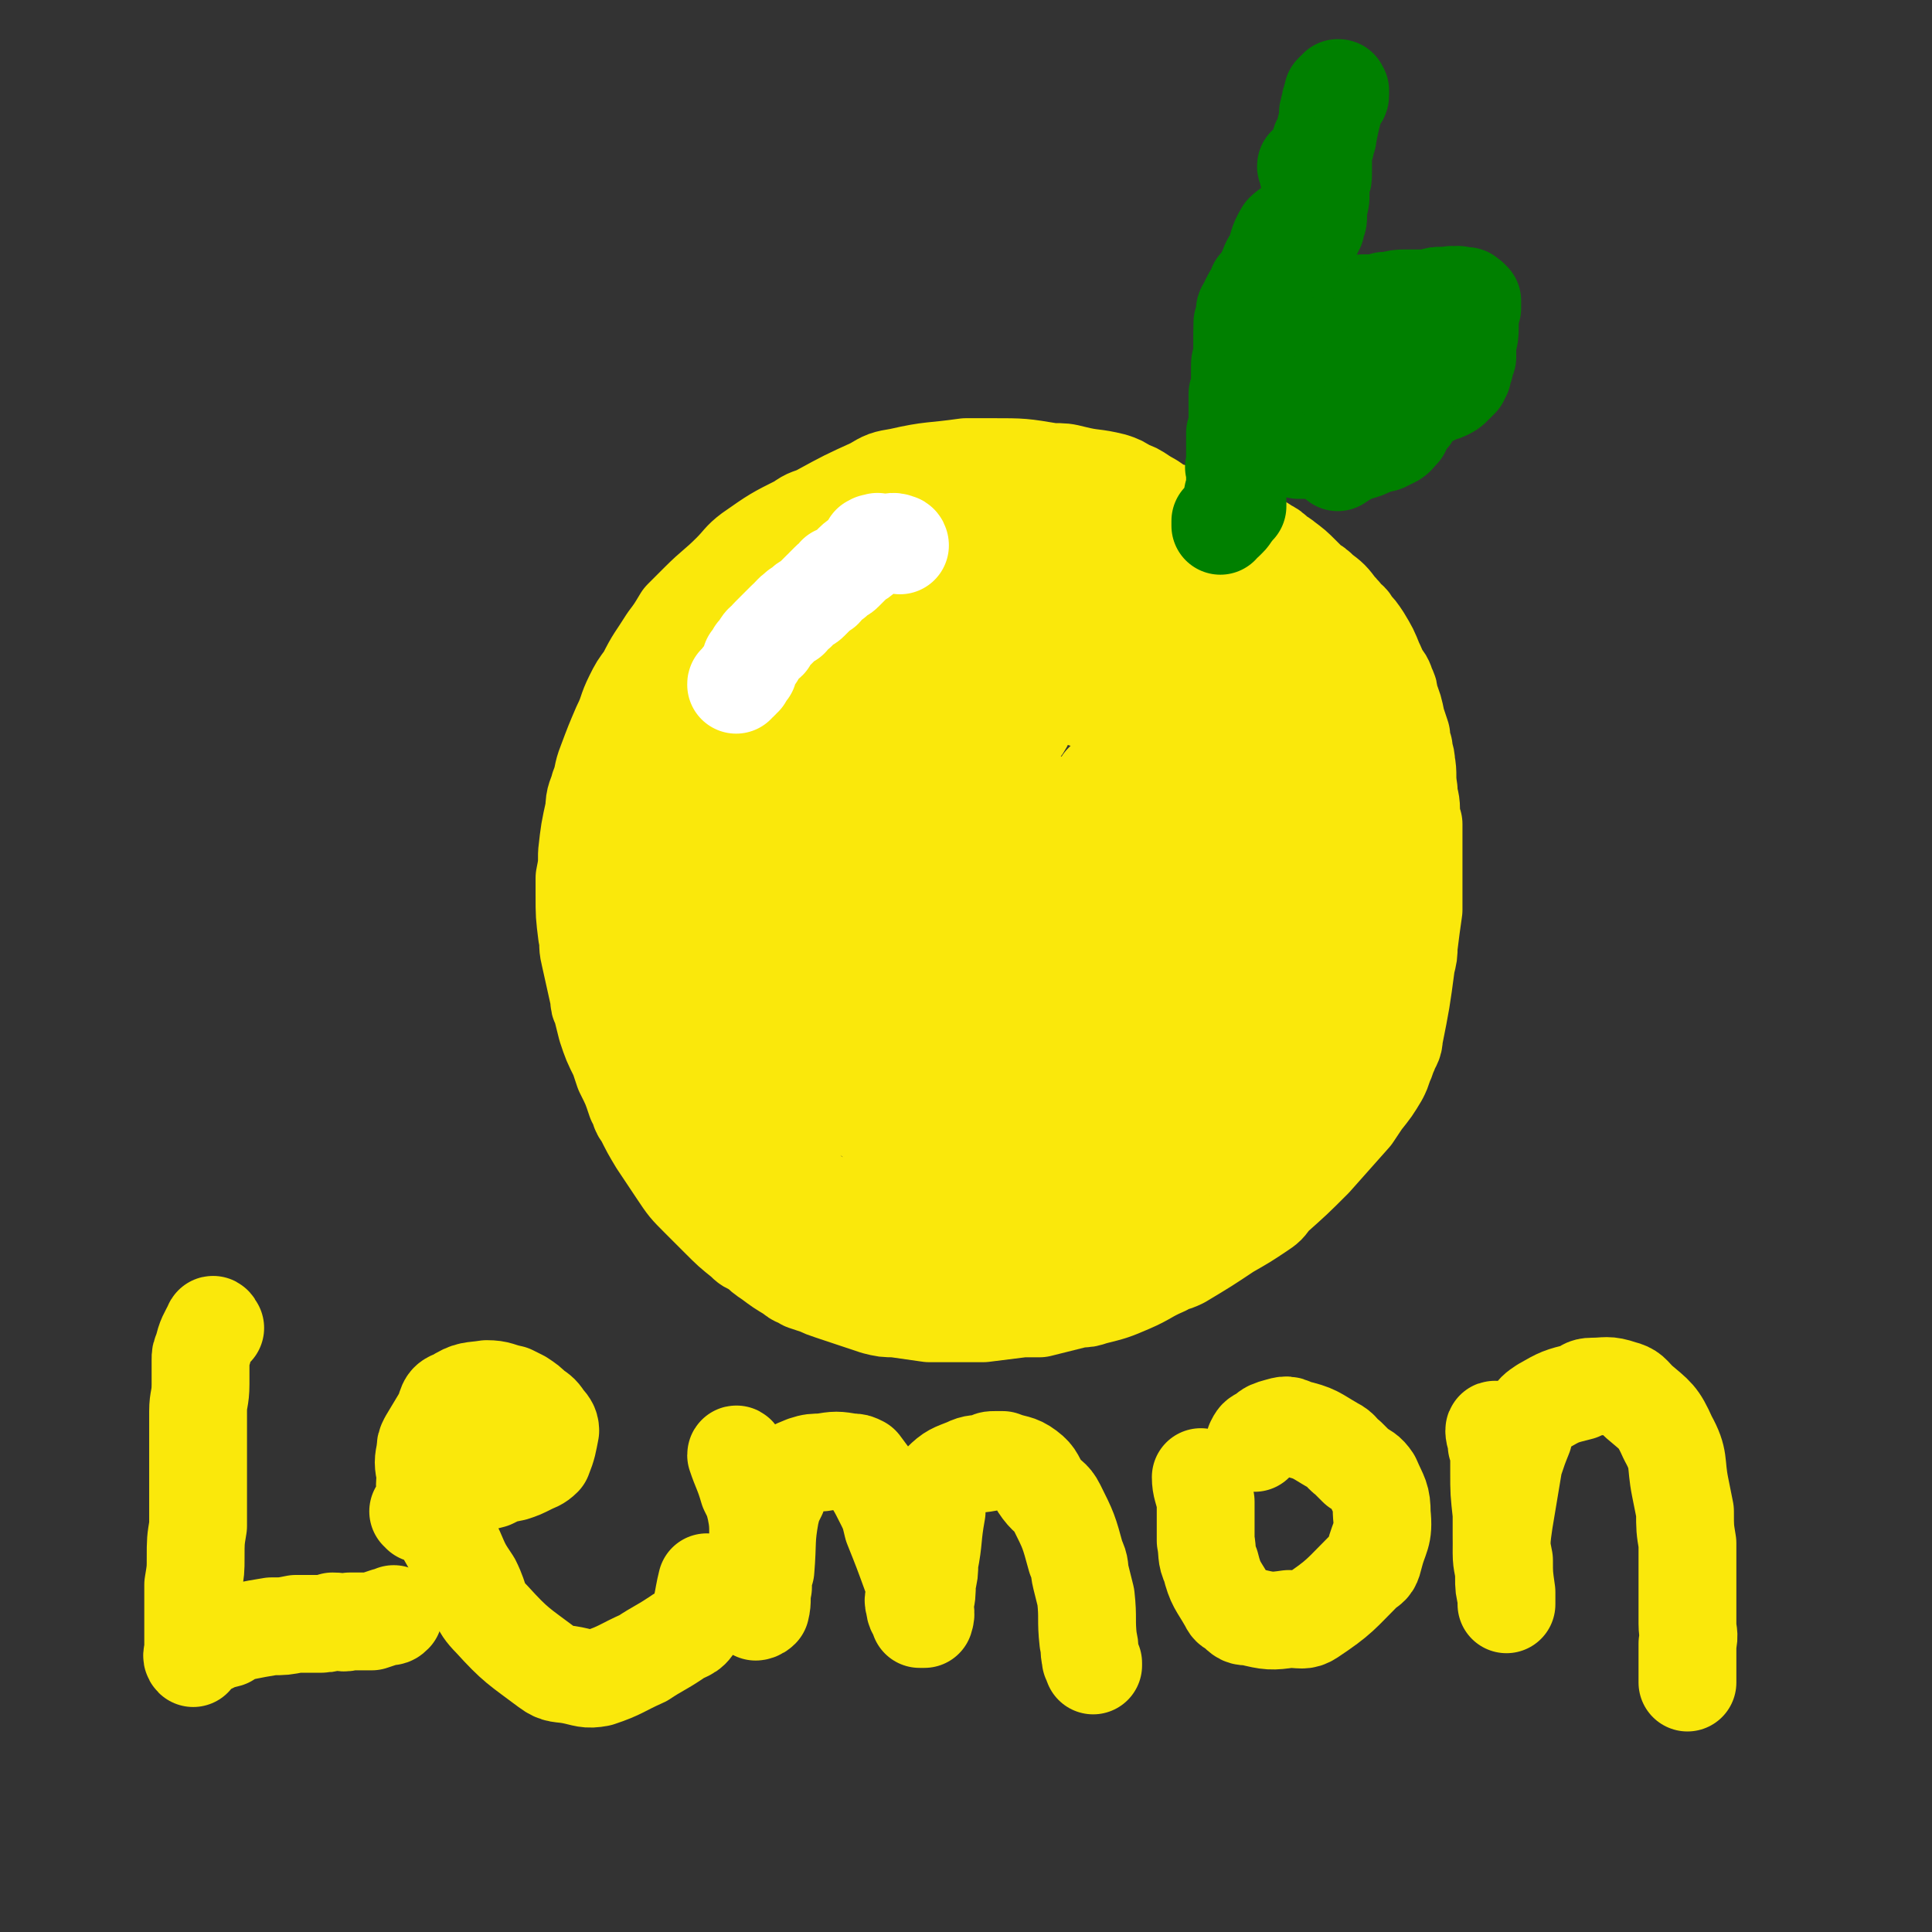
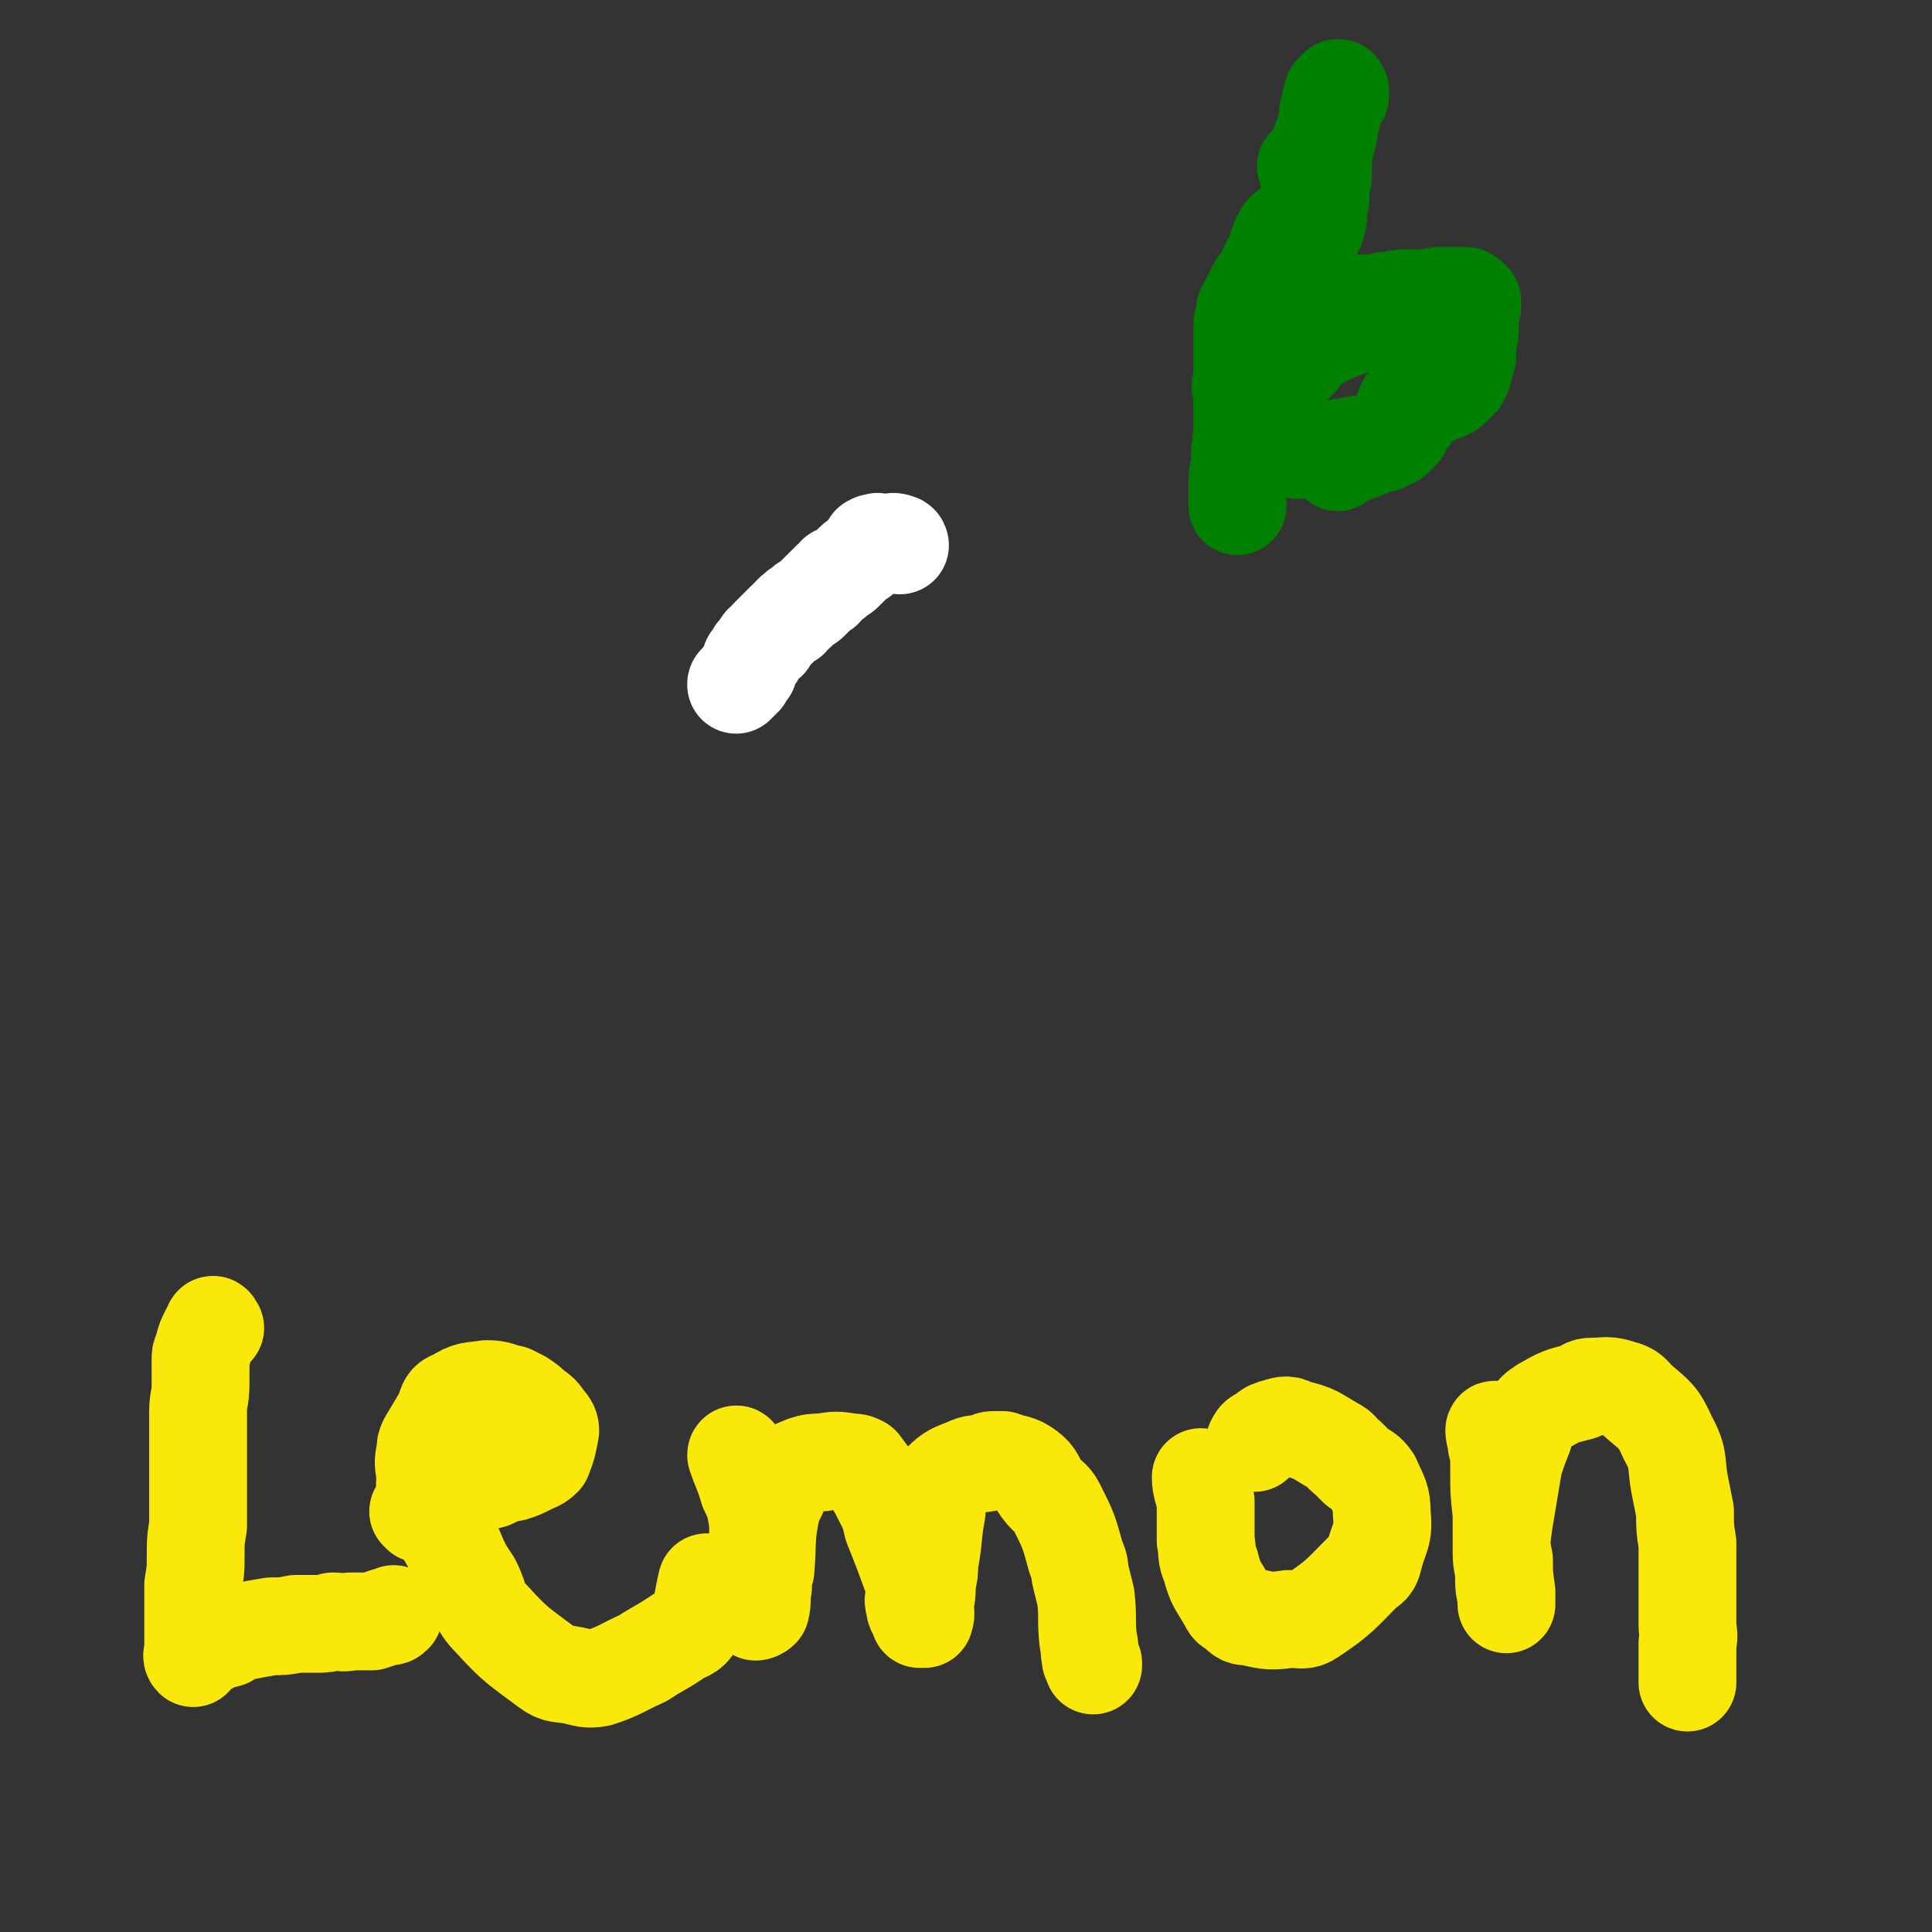
<svg xmlns="http://www.w3.org/2000/svg" viewBox="0 0 790 790" version="1.1">
  <rect x="0" y="0" width="790" height="790" fill="#333333" stroke="none" />
  <g fill="none" stroke="#FAE80B" stroke-width="40" stroke-linecap="round" stroke-linejoin="round">
-     <path d="M475,213c0,0 -1,0 -1,-1 -1,-2 0,-3 -1,-5 -2,-2 -3,-2 -6,-4 -3,-2 -3,-2 -6,-3 -3,-2 -3,-2 -6,-3 -8,-2 -8,-1 -16,-3 -4,-1 -4,-1 -9,-1 -12,-2 -12,-2 -24,-2 -6,0 -6,0 -11,0 -14,2 -14,1 -27,4 -6,1 -6,1 -11,4 -11,5 -11,5 -22,11 -4,2 -4,1 -8,4 -10,5 -10,5 -20,12 -4,3 -4,4 -8,8 -6,6 -7,6 -13,12 -4,4 -4,4 -7,7 -3,5 -3,5 -6,9 -5,8 -5,7 -9,15 -3,4 -3,4 -5,8 -3,6 -2,6 -5,12 -3,7 -3,7 -6,15 -2,5 -1,5 -3,10 -1,4 -2,4 -2,9 -2,9 -2,9 -3,18 0,5 0,5 -1,10 0,3 0,3 0,7 0,8 0,8 1,16 1,4 0,4 1,8 2,9 2,9 4,18 0,2 0,2 1,4 1,4 1,4 2,8 2,6 2,6 5,12 1,3 1,3 2,6 3,6 3,6 5,12 2,3 1,4 3,6 3,6 3,6 6,11 2,3 2,3 4,6 2,3 2,3 4,6 4,6 4,6 9,11 2,2 2,2 4,4 2,2 2,2 4,4 5,5 5,5 10,9 2,2 2,2 5,3 3,3 3,3 6,5 4,3 4,3 9,6 2,2 2,1 5,3 3,1 3,1 6,2 2,1 2,1 5,2 6,2 6,2 12,4 3,1 3,1 6,2 4,1 4,1 8,1 7,1 7,1 14,2 4,0 4,0 8,0 3,0 3,0 7,0 4,0 4,0 7,0 8,-1 8,-1 16,-2 3,0 3,0 7,0 8,-2 8,-2 16,-4 3,0 3,0 6,-1 8,-2 8,-2 15,-5 7,-3 7,-4 14,-7 3,-2 3,-1 7,-3 10,-6 10,-6 19,-12 7,-4 7,-4 13,-8 3,-2 3,-2 5,-5 9,-8 9,-8 17,-16 8,-9 8,-9 16,-18 2,-3 2,-3 4,-6 4,-5 4,-5 7,-10 1,-2 1,-2 2,-5 1,-2 1,-3 2,-5 1,-3 2,-3 2,-6 3,-15 3,-15 5,-30 1,-4 1,-4 1,-7 1,-8 1,-8 2,-15 0,-4 0,-4 0,-8 0,-3 0,-3 0,-7 0,-6 0,-6 0,-13 0,-3 0,-3 0,-7 -1,-3 -1,-3 -1,-6 0,-4 -1,-4 -1,-8 -1,-6 0,-6 -1,-11 0,-3 -1,-3 -1,-6 -1,-3 -1,-3 -1,-5 -1,-3 -1,-3 -2,-6 -1,-5 -1,-5 -3,-10 0,-2 0,-2 -1,-4 -1,-3 -1,-3 -3,-5 -1,-3 -1,-3 -2,-5 -2,-5 -2,-5 -5,-10 -2,-3 -2,-3 -4,-5 -1,-2 -1,-2 -3,-3 -1,-2 -1,-2 -3,-4 -3,-4 -3,-4 -7,-7 -2,-2 -2,-2 -4,-3 -2,-2 -2,-2 -4,-4 -3,-3 -3,-3 -7,-6 -1,-1 -2,-1 -3,-2 -2,-2 -2,-2 -4,-3 -3,-2 -3,-2 -7,-4 -2,-1 -2,-1 -4,-2 -2,0 -2,0 -3,-1 -2,-1 -2,-1 -4,-1 -5,-2 -5,-2 -9,-3 -3,-1 -3,-1 -5,-2 -2,0 -2,0 -5,-1 -3,-1 -3,-1 -6,-1 -5,-1 -5,-1 -11,-2 -3,0 -3,0 -6,0 -2,0 -2,0 -5,0 -3,0 -3,-1 -6,0 -5,0 -5,-1 -11,0 -2,0 -2,1 -5,1 -2,1 -2,1 -4,1 -2,1 -2,1 -5,2 -5,1 -5,1 -11,2 -3,1 -3,1 -5,2 -3,0 -3,0 -6,1 -3,0 -2,0 -5,1 -5,1 -5,1 -10,2 -3,0 -3,0 -6,1 -4,1 -4,1 -7,3 -3,0 -3,0 -5,1 -6,3 -6,3 -11,6 -3,2 -3,2 -6,4 -3,2 -3,2 -6,4 -5,4 -5,4 -11,7 -2,2 -2,2 -4,3 -2,1 -2,1 -5,3 -2,2 -2,2 -5,4 -4,4 -4,4 -9,8 -2,3 -2,3 -5,6 -1,2 -1,2 -3,4 -2,2 -2,2 -3,4 -4,5 -4,5 -7,10 -2,3 -2,3 -4,6 -1,4 -1,4 -3,8 -1,3 -2,2 -3,5 -2,7 -2,7 -4,13 0,4 0,4 -1,8 -1,3 -1,3 -1,6 -1,8 -1,8 -1,15 0,3 0,3 0,6 -1,3 -1,3 -1,7 0,5 0,5 0,10 0,3 0,3 0,6 1,3 1,3 2,7 0,2 0,2 1,5 2,6 2,6 3,11 1,3 1,3 2,5 2,6 1,6 3,12 1,4 1,4 3,8 0,2 0,2 1,4 1,2 1,2 2,5 3,4 3,4 5,9 2,3 2,3 3,6 2,3 2,4 4,7 1,2 1,2 3,4 4,5 4,5 8,9 2,2 2,2 4,4 2,3 2,3 4,6 5,5 5,5 10,10 2,2 3,1 5,3 3,1 3,2 5,3 3,1 3,1 5,2 4,2 4,2 9,4 3,1 3,1 7,1 2,1 2,1 5,1 2,1 2,1 5,1 4,1 4,1 9,1 2,1 2,1 4,1 3,0 3,0 5,0 4,0 4,0 7,-1 5,0 5,0 10,-1 2,0 2,0 4,0 3,-1 3,-1 5,-1 3,-1 3,-1 5,-1 5,-1 5,-1 10,-2 3,-1 3,-1 5,-2 2,0 2,0 4,-1 3,-1 3,-1 5,-3 5,-2 5,-2 10,-5 3,-2 3,-2 6,-4 2,-2 2,-2 4,-3 3,-1 3,-1 5,-3 5,-3 5,-3 10,-5 2,-2 3,-2 5,-3 3,-2 3,-2 6,-4 2,-1 2,-1 4,-2 4,-3 4,-4 8,-7 2,-2 2,-2 4,-4 2,-2 2,-2 4,-4 5,-4 5,-4 10,-8 3,-4 3,-4 6,-8 3,-5 3,-5 6,-11 1,-2 1,-2 2,-5 2,-3 2,-3 3,-5 1,-3 1,-2 2,-5 1,-2 1,-2 2,-5 1,-3 2,-3 2,-5 1,-6 1,-6 2,-11 0,-2 0,-2 1,-5 0,-2 0,-2 0,-5 0,-4 1,-4 1,-9 0,-2 -1,-2 -1,-5 0,-3 0,-3 0,-6 -1,-3 -1,-3 -1,-5 0,-6 0,-6 0,-11 0,-3 -1,-3 -1,-6 0,-3 0,-3 -1,-6 -1,-5 -1,-5 -2,-10 -1,-2 0,-2 -1,-4 0,-3 0,-3 -1,-6 -1,-3 -1,-3 -1,-5 -1,-6 -1,-6 -3,-11 -1,-3 -1,-3 -2,-5 -1,-2 -1,-2 -2,-5 -2,-3 -2,-3 -4,-6 -2,-5 -2,-5 -5,-9 -2,-3 -2,-3 -4,-5 -2,-3 -2,-3 -4,-5 -4,-4 -4,-4 -8,-8 -3,-2 -3,-2 -6,-5 -5,-3 -5,-3 -9,-7 -3,-2 -3,-2 -6,-3 -3,-2 -3,-2 -6,-3 -8,-3 -8,-3 -16,-5 -2,-1 -2,-1 -5,-1 -3,-1 -3,-2 -6,-2 -8,0 -8,0 -15,1 -4,0 -4,-1 -7,0 -9,1 -9,2 -17,4 -7,1 -7,2 -14,4 -4,1 -4,1 -7,3 -7,2 -7,2 -13,5 -5,2 -5,2 -9,4 -2,1 -2,1 -5,2 -6,4 -6,5 -12,10 -3,2 -3,2 -6,5 -6,6 -6,6 -12,12 -3,3 -3,3 -6,6 -4,7 -4,7 -9,15 -2,3 -2,3 -4,7 -3,4 -3,3 -4,7 -6,12 -6,12 -10,23 -2,6 -2,6 -3,12 0,7 0,8 0,15 0,3 0,3 0,7 1,4 1,4 2,8 1,6 1,6 3,13 1,4 1,4 2,7 2,3 2,3 3,6 3,6 3,6 6,12 1,2 1,2 2,5 2,3 2,3 4,6 3,5 3,5 8,10 2,3 2,3 5,5 2,3 3,3 5,5 3,3 3,3 6,6 6,5 5,5 11,9 3,2 3,2 6,3 3,2 3,2 6,3 6,3 6,3 12,5 2,0 2,0 4,0 3,1 3,1 6,1 3,1 3,1 6,1 6,0 6,0 12,0 3,-1 3,-1 6,-1 4,0 4,0 7,-1 6,-1 6,-1 12,-3 3,-1 3,-1 6,-2 3,-2 3,-2 6,-4 7,-4 7,-5 14,-10 2,-1 2,-1 3,-2 3,-3 3,-2 5,-5 6,-6 6,-5 12,-12 3,-3 2,-3 5,-7 2,-3 2,-3 5,-6 5,-8 5,-8 9,-16 5,-8 5,-8 9,-17 4,-9 4,-9 8,-18 2,-6 3,-6 4,-12 1,-3 1,-3 2,-6 1,-5 1,-5 2,-9 1,-4 1,-4 2,-9 0,-4 1,-4 1,-8 0,-8 0,-8 -1,-15 0,-4 0,-4 -1,-9 -1,-3 -1,-3 -2,-6 -2,-6 -2,-6 -4,-12 -2,-3 -2,-3 -4,-7 -2,-3 -1,-3 -4,-6 -3,-6 -3,-6 -7,-10 -2,-3 -3,-3 -5,-4 -3,-2 -2,-3 -5,-4 -5,-3 -6,-3 -11,-5 -3,-2 -3,-2 -6,-3 -3,-1 -3,-1 -7,-3 -2,0 -2,-1 -5,-1 -7,-1 -7,-1 -14,0 -4,0 -4,0 -8,0 -3,1 -3,1 -7,2 -7,2 -7,2 -13,4 -4,1 -4,1 -7,2 -4,1 -4,1 -7,2 -6,3 -6,2 -12,5 -3,2 -3,2 -6,4 -3,2 -3,3 -6,5 -2,2 -2,2 -5,5 -5,4 -5,4 -10,9 -2,2 -2,1 -4,3 -2,3 -2,3 -4,5 -3,7 -3,7 -6,14 -2,3 -1,3 -3,7 -2,3 -2,3 -3,6 -2,3 -2,3 -4,7 -2,7 -1,7 -3,14 -1,4 -2,4 -2,7 -1,3 -1,3 -1,6 0,7 0,7 0,13 0,4 0,4 1,7 0,3 0,3 1,6 1,4 0,4 1,8 2,7 2,7 5,14 2,5 2,5 5,10 1,3 1,3 3,5 2,2 2,2 4,5 4,4 4,4 8,8 2,2 2,2 5,4 4,3 5,3 10,5 2,1 2,1 5,2 3,1 3,1 6,2 5,1 5,1 9,1 3,0 3,0 6,0 2,0 2,0 5,-1 3,0 2,0 5,-1 4,-2 4,-2 9,-3 2,-1 2,-1 4,-2 2,-2 2,-2 5,-3 2,-2 2,-2 4,-4 4,-3 4,-3 8,-6 2,-1 3,-1 5,-3 2,-1 2,-1 4,-2 4,-3 4,-3 7,-6 2,-2 2,-2 3,-4 2,-3 2,-3 3,-5 3,-5 3,-5 6,-10 1,-3 2,-3 3,-5 2,-4 2,-4 3,-7 2,-4 2,-4 3,-8 3,-8 3,-7 6,-15 1,-5 0,-5 1,-9 1,-3 1,-3 1,-6 1,-6 1,-6 2,-12 0,-2 0,-2 0,-5 0,-3 -1,-3 -1,-6 -1,-3 -1,-3 -2,-6 -3,-6 -3,-6 -6,-12 -1,-3 -2,-3 -3,-6 -2,-2 -2,-3 -4,-5 -5,-6 -5,-6 -10,-11 -3,-4 -3,-3 -6,-6 -3,-2 -3,-2 -5,-4 -3,-2 -3,-2 -5,-3 -7,-3 -7,-2 -13,-4 -4,0 -4,0 -7,0 -5,0 -5,-1 -10,0 -2,0 -2,0 -3,1 -3,2 -3,2 -5,4 -4,4 -4,4 -8,9 -3,2 -3,2 -5,4 -5,5 -5,4 -9,9 -3,3 -2,4 -4,8 -2,3 -2,4 -3,7 -1,3 -2,3 -3,7 -3,7 -3,7 -5,15 -1,4 -1,4 -1,8 -1,4 -1,4 -1,7 0,4 -1,4 -1,8 0,8 0,8 1,16 0,4 1,4 1,7 1,3 1,4 2,7 0,2 0,2 1,5 2,6 2,6 5,12 1,3 1,3 3,5 1,2 1,3 4,4 4,3 4,3 9,5 2,0 3,0 5,1 2,0 2,0 4,0 5,-2 5,-2 10,-4 3,-2 3,-2 6,-4 4,-3 4,-4 8,-7 3,-2 3,-2 6,-4 7,-7 7,-7 14,-15 5,-4 5,-5 8,-9 3,-4 3,-4 5,-7 2,-4 2,-4 3,-7 2,-7 2,-7 3,-14 1,-4 0,-4 0,-7 0,-4 1,-4 0,-7 -2,-7 -2,-7 -6,-13 -2,-4 -3,-4 -6,-8 -2,-2 -2,-2 -4,-4 -3,-3 -3,-3 -6,-5 -5,-2 -6,-2 -12,-4 -3,-1 -3,-1 -6,-1 -2,0 -3,-1 -5,1 -5,2 -5,2 -8,6 -3,2 -2,3 -4,6 -3,3 -3,3 -5,7 -3,4 -3,4 -5,8 -3,11 -4,11 -6,23 -1,4 0,4 0,9 3,10 3,10 6,19 2,4 3,4 5,8 3,3 3,4 6,6 4,3 4,3 8,4 5,1 6,1 12,1 3,-1 3,-1 6,-3 5,-3 6,-3 10,-8 3,-4 3,-4 5,-8 3,-6 3,-6 5,-11 2,-9 2,-9 4,-19 0,-3 0,-3 0,-7 0,-2 0,-3 -1,-5 -1,-2 -1,-2 -3,-3 -3,-2 -3,-1 -7,-2 -2,0 -2,0 -3,1 -2,1 -2,1 -4,3 -2,3 -2,3 -3,7 -4,7 -5,7 -7,15 -2,5 -2,5 -2,10 -1,3 0,3 0,7 0,3 0,3 2,6 1,3 1,3 4,5 0,1 1,1 2,1 1,-1 2,-2 2,-3 0,-6 0,-6 -1,-12 0,-4 -1,-4 -3,-7 -3,-5 -3,-5 -7,-8 -4,-5 -4,-6 -9,-8 -12,-5 -13,-6 -25,-6 -3,0 -3,2 -6,4 -3,3 -3,2 -5,6 -7,9 -7,10 -11,20 -2,5 -2,6 -2,11 0,7 0,8 2,14 3,8 3,9 9,15 2,3 3,3 7,4 5,1 6,1 9,-1 14,-9 15,-10 26,-23 6,-6 5,-7 7,-15 2,-9 2,-10 1,-18 -1,-5 -3,-5 -7,-9 -4,-4 -4,-6 -10,-7 -13,-3 -15,-3 -28,-1 -4,1 -4,3 -7,6 -4,4 -5,4 -7,9 -4,11 -5,12 -5,24 -1,9 -1,10 3,18 9,20 10,21 23,38 3,4 4,4 8,3 11,-3 12,-4 20,-11 8,-7 7,-9 11,-19 6,-12 7,-12 10,-25 7,-28 8,-28 11,-56 1,-10 1,-11 -3,-19 -8,-19 -9,-20 -23,-35 -4,-5 -6,-4 -12,-7 -6,-2 -6,-3 -12,-2 -12,2 -13,2 -25,7 -8,4 -7,5 -14,12 -8,7 -8,7 -15,16 -7,10 -8,10 -12,21 -10,23 -14,24 -15,48 -2,22 2,23 10,43 5,14 4,17 16,26 16,11 19,10 39,14 8,2 9,1 17,-2 10,-2 11,-2 18,-8 12,-10 12,-11 20,-23 4,-7 3,-8 5,-16 2,-7 3,-8 2,-15 -3,-16 -3,-17 -10,-32 -2,-6 -4,-5 -9,-8 -5,-4 -6,-5 -11,-5 -8,0 -9,1 -15,5 -6,4 -5,5 -8,11 -3,4 -3,4 -5,9 " />
-   </g>
+     </g>
  <g fill="none" stroke="#FFFFFF" stroke-width="40" stroke-linecap="round" stroke-linejoin="round">
    <path d="M368,223c0,0 0,-1 -1,-1 -2,-1 -3,0 -5,0 -1,0 -1,0 -2,0 -1,0 -1,-1 -2,0 0,0 0,0 -1,0 -1,1 -1,0 -1,1 -1,1 0,1 -1,2 -1,1 -1,1 -2,2 -2,2 -2,1 -4,3 -1,1 -1,1 -2,2 -1,1 -1,1 -2,2 -1,1 -1,0 -3,1 0,1 -1,1 -1,2 -1,0 -1,0 -2,1 -1,1 -1,1 -2,2 0,1 0,1 -1,1 -1,1 -1,1 -2,2 -1,1 -1,1 -1,1 -1,1 -1,1 -2,2 -1,1 -1,0 -2,1 0,0 0,0 -1,1 0,0 0,0 -1,1 -1,0 -1,0 -1,1 -1,0 -1,0 -2,1 -1,1 -1,1 -1,2 -1,0 -1,0 -2,1 -1,1 -1,1 -2,2 -1,1 -1,1 -2,2 -1,1 -1,1 -2,2 -1,1 -1,1 -1,2 -1,1 -1,0 -2,1 -1,1 -1,2 -2,3 0,1 -1,1 -1,1 0,1 0,1 0,1 -1,1 -1,1 -2,2 0,1 0,1 -1,3 0,0 0,0 0,1 -1,1 -1,1 -2,2 0,0 0,1 0,1 -1,0 -1,0 -1,1 0,0 0,0 -1,1 0,0 0,0 0,0 0,0 0,0 0,0 -1,1 -1,0 -1,1 0,0 0,0 0,0 " />
  </g>
  <g fill="none" stroke="#FAE80B" stroke-width="40" stroke-linecap="round" stroke-linejoin="round">
    <path d="M88,543c0,0 -1,-2 -1,-1 -2,4 -3,5 -4,10 -1,2 -1,2 -1,4 0,5 0,5 0,10 0,6 -1,6 -1,11 0,8 0,8 0,15 0,7 0,7 0,14 0,9 0,9 0,18 -1,6 -1,6 -1,13 0,5 0,5 -1,11 0,6 0,6 0,12 0,5 0,5 0,10 0,2 0,2 0,5 0,1 -1,2 0,3 0,0 0,-1 1,-2 2,-1 2,-2 5,-3 4,-2 4,-2 8,-3 3,-2 3,-2 7,-3 5,-1 5,-1 11,-2 5,0 5,0 10,-1 4,0 4,0 8,0 4,0 4,0 7,-1 4,0 4,1 7,0 4,0 4,0 9,0 3,-1 3,-1 6,-2 2,0 2,0 3,-1 " />
    <path d="M172,619c0,-1 -1,-1 -1,-1 3,-1 4,0 7,-1 5,-2 4,-3 9,-5 3,-2 3,-2 6,-4 4,-2 4,-2 8,-3 4,-2 4,-2 9,-3 3,-1 3,-1 7,-3 2,-1 3,-1 5,-3 2,-5 2,-6 3,-11 0,-2 -1,-3 -2,-4 -2,-3 -2,-3 -5,-5 -2,-2 -2,-2 -5,-4 -2,-1 -2,-1 -4,-2 -5,-1 -5,-2 -10,-2 -6,1 -7,0 -13,4 -4,1 -3,3 -5,7 -3,5 -3,5 -6,10 -1,2 -1,2 -1,4 -1,5 -1,5 0,10 0,4 -1,4 1,8 4,12 5,12 11,23 3,7 3,7 7,13 4,8 2,9 8,15 10,11 11,11 23,20 4,3 5,2 10,3 5,1 6,2 11,1 9,-3 9,-4 18,-8 6,-4 7,-4 13,-8 4,-3 6,-2 8,-6 4,-8 3,-9 5,-17 0,0 0,0 0,0 " />
    <path d="M302,596c0,0 -1,-2 -1,-1 2,6 3,7 5,14 2,4 2,4 3,8 1,5 1,6 1,11 1,7 1,7 1,13 0,6 -1,6 -1,12 -1,3 -2,4 -1,6 0,0 1,0 2,-1 1,-4 0,-4 1,-9 0,-4 0,-4 1,-7 1,-12 0,-12 2,-23 1,-4 1,-4 3,-8 1,-3 0,-4 2,-6 4,-4 4,-4 9,-6 3,-1 4,-1 7,-1 6,-1 6,-1 12,0 2,0 2,0 4,1 6,8 6,8 10,16 2,4 2,5 3,9 4,10 4,10 8,21 1,3 1,3 1,6 0,3 -1,3 0,5 0,3 1,3 2,5 0,0 0,1 0,1 1,0 2,0 2,0 1,-3 0,-3 0,-6 1,-4 1,-4 1,-9 1,-4 1,-4 1,-8 2,-10 1,-10 3,-21 0,-3 0,-3 1,-7 0,-2 0,-3 1,-5 4,-4 5,-4 10,-6 4,-2 4,-1 9,-2 1,-1 1,-1 3,-1 1,0 2,0 3,0 5,2 6,1 10,4 4,3 3,4 6,8 3,4 4,3 6,7 5,10 5,10 8,21 2,4 1,4 2,8 1,4 1,4 2,8 1,9 0,9 1,18 1,3 0,3 1,7 0,1 0,1 1,2 0,0 0,0 0,1 " />
    <path d="M492,605c0,0 -1,-1 -1,-1 0,4 1,5 2,10 0,3 0,3 0,6 0,5 0,5 0,10 1,5 0,6 2,10 2,8 3,8 7,15 1,2 1,2 3,3 3,3 3,3 6,3 8,2 9,2 16,1 5,0 6,1 9,-1 12,-8 12,-9 22,-19 3,-2 3,-2 4,-6 2,-8 4,-8 3,-17 0,-7 -1,-7 -4,-14 -2,-3 -3,-3 -6,-5 -2,-2 -2,-2 -4,-4 -3,-2 -2,-3 -6,-5 -7,-4 -7,-5 -16,-7 -3,-2 -4,-1 -8,0 -3,1 -2,1 -5,3 -2,1 -2,1 -3,3 " />
    <path d="M612,586c0,-1 -1,-2 -1,-1 0,2 1,3 1,6 1,1 1,1 1,3 0,4 0,4 0,8 0,8 0,8 1,17 0,5 0,5 0,9 0,5 0,5 1,10 0,6 0,6 1,13 0,1 0,1 0,3 0,1 0,2 0,2 0,-1 0,-2 0,-3 -1,-4 -1,-4 -1,-8 0,-5 -1,-5 -1,-10 0,-6 0,-6 1,-13 2,-12 2,-12 4,-24 2,-6 2,-6 4,-11 1,-4 1,-4 3,-7 2,-3 2,-3 5,-5 7,-4 7,-4 15,-6 2,-1 2,-2 5,-2 6,0 6,-1 12,1 4,1 4,2 7,5 7,6 8,6 12,15 5,9 3,10 5,20 1,5 1,5 2,10 0,7 0,7 1,13 0,10 0,10 0,20 0,6 0,6 0,13 0,4 1,4 0,8 0,5 0,5 0,11 0,1 0,1 0,3 0,1 0,1 0,2 " />
  </g>
  <g fill="none" stroke="#008000" stroke-width="40" stroke-linecap="round" stroke-linejoin="round">
-     <path d="M532,101c0,0 0,-1 -1,-1 -2,4 -2,5 -5,9 -2,2 -2,2 -4,4 -3,2 -3,2 -5,4 -1,1 -1,1 -2,2 -1,1 -1,1 -2,2 -1,1 -1,1 -2,2 0,1 0,1 -1,3 0,1 0,1 -1,2 0,2 0,2 0,4 -1,3 -1,3 -1,6 0,2 0,2 0,4 0,2 0,2 0,5 -1,1 -1,1 -1,3 0,2 0,2 0,3 0,2 0,2 0,3 0,3 0,3 -1,5 0,3 0,3 0,6 0,3 0,3 0,6 0,2 0,2 -1,4 0,2 0,2 0,3 0,2 0,2 0,3 0,1 0,1 0,2 0,1 0,1 0,2 0,0 0,0 0,1 0,1 0,1 0,1 0,0 0,0 0,1 0,0 0,0 0,1 0,0 -1,0 0,0 0,1 0,1 0,1 0,0 0,0 0,0 0,1 0,1 0,1 0,0 0,0 0,0 0,0 0,0 0,0 0,0 0,0 0,0 0,1 0,1 0,1 0,0 0,0 0,1 0,0 0,0 0,0 0,0 0,0 0,1 0,0 0,0 0,1 0,0 0,0 0,1 0,1 0,1 0,3 -1,1 -1,1 -1,3 0,1 0,1 0,2 0,1 0,1 -1,2 0,1 0,1 0,2 0,1 0,1 -1,2 0,0 0,0 -1,1 -1,0 -1,0 -2,0 0,1 0,1 0,2 " />
    <path d="M517,153c-1,0 -2,-1 -1,-1 2,-1 3,0 5,0 3,0 3,0 6,-1 2,-2 2,-2 4,-4 2,-2 1,-4 4,-5 9,-6 10,-5 20,-10 3,-1 3,0 6,-1 4,-1 4,-1 7,-2 5,0 5,0 10,-1 3,0 3,0 6,0 3,-1 3,-1 6,-1 1,-1 1,-1 3,-1 1,0 1,0 2,0 1,0 1,0 2,0 0,0 0,0 1,0 0,0 1,0 1,0 0,1 0,1 0,1 0,1 0,1 0,1 0,2 0,2 0,3 0,3 0,3 0,6 0,2 0,2 -1,5 0,2 0,2 -1,4 0,2 0,2 0,3 -1,1 -1,1 -1,3 -1,1 -1,1 -2,2 -1,1 -2,1 -3,1 -3,1 -3,1 -5,2 -2,1 -2,1 -4,3 -2,1 -3,1 -5,2 -1,1 -1,2 -2,3 -1,2 -1,2 -1,4 -1,1 -1,1 -2,3 -1,1 -1,1 -2,3 0,1 0,1 -1,2 -2,2 -2,2 -3,3 -6,2 -6,1 -12,2 -6,1 -6,1 -11,2 -4,0 -4,0 -8,0 -2,0 -2,0 -4,0 " />
-     <path d="M568,152c0,0 -1,-1 -1,-1 -5,0 -5,1 -9,2 -3,1 -4,1 -7,1 -2,1 -2,1 -4,1 " />
-     <path d="M571,150c0,-1 0,-2 -1,-1 -5,2 -5,2 -11,5 " />
    <path d="M558,125c0,0 -2,-1 -1,-1 1,0 2,0 5,0 1,0 1,1 2,0 1,0 1,0 2,-1 1,0 1,0 2,0 4,-1 4,-1 7,-1 5,0 5,0 10,0 2,-1 2,-1 4,-1 2,0 2,0 4,0 2,0 2,0 4,0 1,0 1,0 2,0 1,0 1,0 1,1 1,0 1,0 1,0 1,1 1,1 1,1 0,1 0,1 0,1 0,1 0,1 0,2 -1,2 -1,2 -1,3 0,2 0,2 0,4 0,4 0,4 -1,7 0,3 0,3 0,6 -1,1 0,1 -1,2 0,2 0,2 -1,3 0,1 0,1 0,2 -1,1 -1,1 -1,2 -1,1 -1,1 -2,2 -1,0 -1,0 -1,1 -1,1 -1,1 -3,2 -2,1 -2,0 -5,2 -2,0 -2,0 -4,2 -2,1 -2,2 -4,4 -1,2 -1,2 -3,4 -1,2 -1,2 -2,4 -2,2 -2,3 -5,4 -3,2 -3,1 -6,2 -4,2 -4,2 -8,3 -4,2 -4,2 -7,4 " />
    <path d="M533,102c-1,0 -2,0 -1,-1 1,-2 2,-2 4,-5 0,-1 0,-1 1,-1 0,-1 0,-1 1,-2 0,-1 0,-1 0,-2 1,-1 1,-1 1,-3 0,-2 0,-2 0,-4 1,-2 1,-2 1,-5 0,-2 0,-2 0,-4 1,-2 1,-2 1,-4 0,0 -1,0 0,-1 0,-1 0,-1 0,-1 0,-1 0,-1 0,-2 0,0 0,0 0,0 0,0 0,0 0,-1 0,0 0,0 0,0 0,0 0,0 0,0 0,0 0,0 0,0 0,-1 0,-1 0,-1 0,0 -1,0 -1,0 0,0 0,0 0,-1 0,0 0,0 0,0 0,-1 0,-1 0,-1 0,0 1,0 1,0 0,-1 0,-1 0,-1 1,-2 1,-2 1,-4 1,-2 1,-2 1,-3 1,-5 1,-5 2,-9 0,-2 0,-2 1,-3 0,-1 0,-1 1,-2 0,-1 1,-1 1,-2 0,-1 0,-1 0,-2 0,0 0,0 0,0 -1,-1 0,-1 -1,-1 0,0 0,0 0,0 0,1 0,1 -1,1 0,0 0,0 -1,1 0,1 0,1 0,1 -1,2 -1,2 -1,4 -1,1 0,1 -1,3 0,2 0,2 0,5 -1,1 -1,1 -1,2 0,2 0,2 -1,3 0,1 0,1 -1,2 0,1 0,1 0,2 -1,1 0,1 -1,2 0,0 0,0 0,0 0,1 0,1 -1,2 0,1 0,1 0,2 0,3 0,3 0,6 -1,3 -1,3 -1,6 0,2 0,2 0,4 -1,2 0,2 -1,4 -1,2 -1,2 -2,5 -1,0 -1,1 -1,1 -1,1 -1,1 -2,2 -1,1 -1,1 -1,1 -3,3 -4,2 -6,5 -2,2 -1,2 -2,4 -1,2 -1,2 -2,4 -1,1 -1,1 -2,3 -1,2 -1,2 -2,4 -1,1 -1,1 -2,2 0,1 0,1 0,2 -1,1 -1,1 -2,2 0,1 0,1 0,2 -1,0 -1,0 -1,0 0,1 0,1 -1,2 0,1 0,1 0,1 0,0 -1,0 -1,1 0,0 0,0 0,1 0,0 0,0 0,1 0,2 0,2 -1,3 0,2 0,2 0,5 0,2 0,2 0,4 0,2 0,2 0,4 0,1 0,1 0,3 0,1 0,1 0,2 0,1 0,1 0,2 0,1 0,1 0,1 0,1 0,1 0,1 0,2 0,2 0,3 -1,1 -1,1 0,1 0,1 0,1 0,1 0,2 0,2 0,4 0,1 0,1 0,2 0,2 0,2 0,4 0,3 0,3 0,7 0,1 0,1 0,3 -1,1 0,1 0,2 0,1 0,1 0,1 -1,2 -1,2 -1,4 0,1 0,1 0,2 0,1 0,1 0,2 -1,4 -1,4 -1,7 0,3 0,3 0,5 0,2 0,2 0,4 0,1 0,1 0,1 " />
    <path d="M535,69c0,0 -1,-2 -1,-1 1,3 1,4 2,8 0,2 0,2 0,4 0,2 0,2 -1,4 0,2 0,2 -1,4 -1,1 -2,1 -3,3 -3,2 -4,2 -6,4 -3,5 -2,5 -4,10 -2,3 -2,3 -3,7 -1,3 -2,3 -3,5 -1,5 0,5 -1,10 0,2 0,2 0,3 " />
-     <path d="M566,125c0,0 -1,-1 -1,-1 2,0 3,0 6,0 3,-1 3,-1 5,-1 3,0 3,0 7,-1 3,0 3,0 5,-1 3,0 3,0 5,0 1,-1 1,0 2,0 1,0 1,-1 2,0 0,0 1,0 1,0 1,0 0,1 1,1 0,1 0,1 0,2 0,1 0,1 0,2 0,2 0,2 0,3 0,3 0,3 -1,5 0,3 0,3 -1,6 -1,2 -1,2 -3,4 -2,2 -3,2 -6,3 -3,2 -3,2 -6,3 -2,2 -2,2 -5,3 -1,1 -1,1 -2,2 -1,1 -1,1 -3,3 -1,1 -1,2 -2,3 -4,4 -4,4 -8,7 -3,3 -4,3 -8,6 " />
  </g>
</svg>